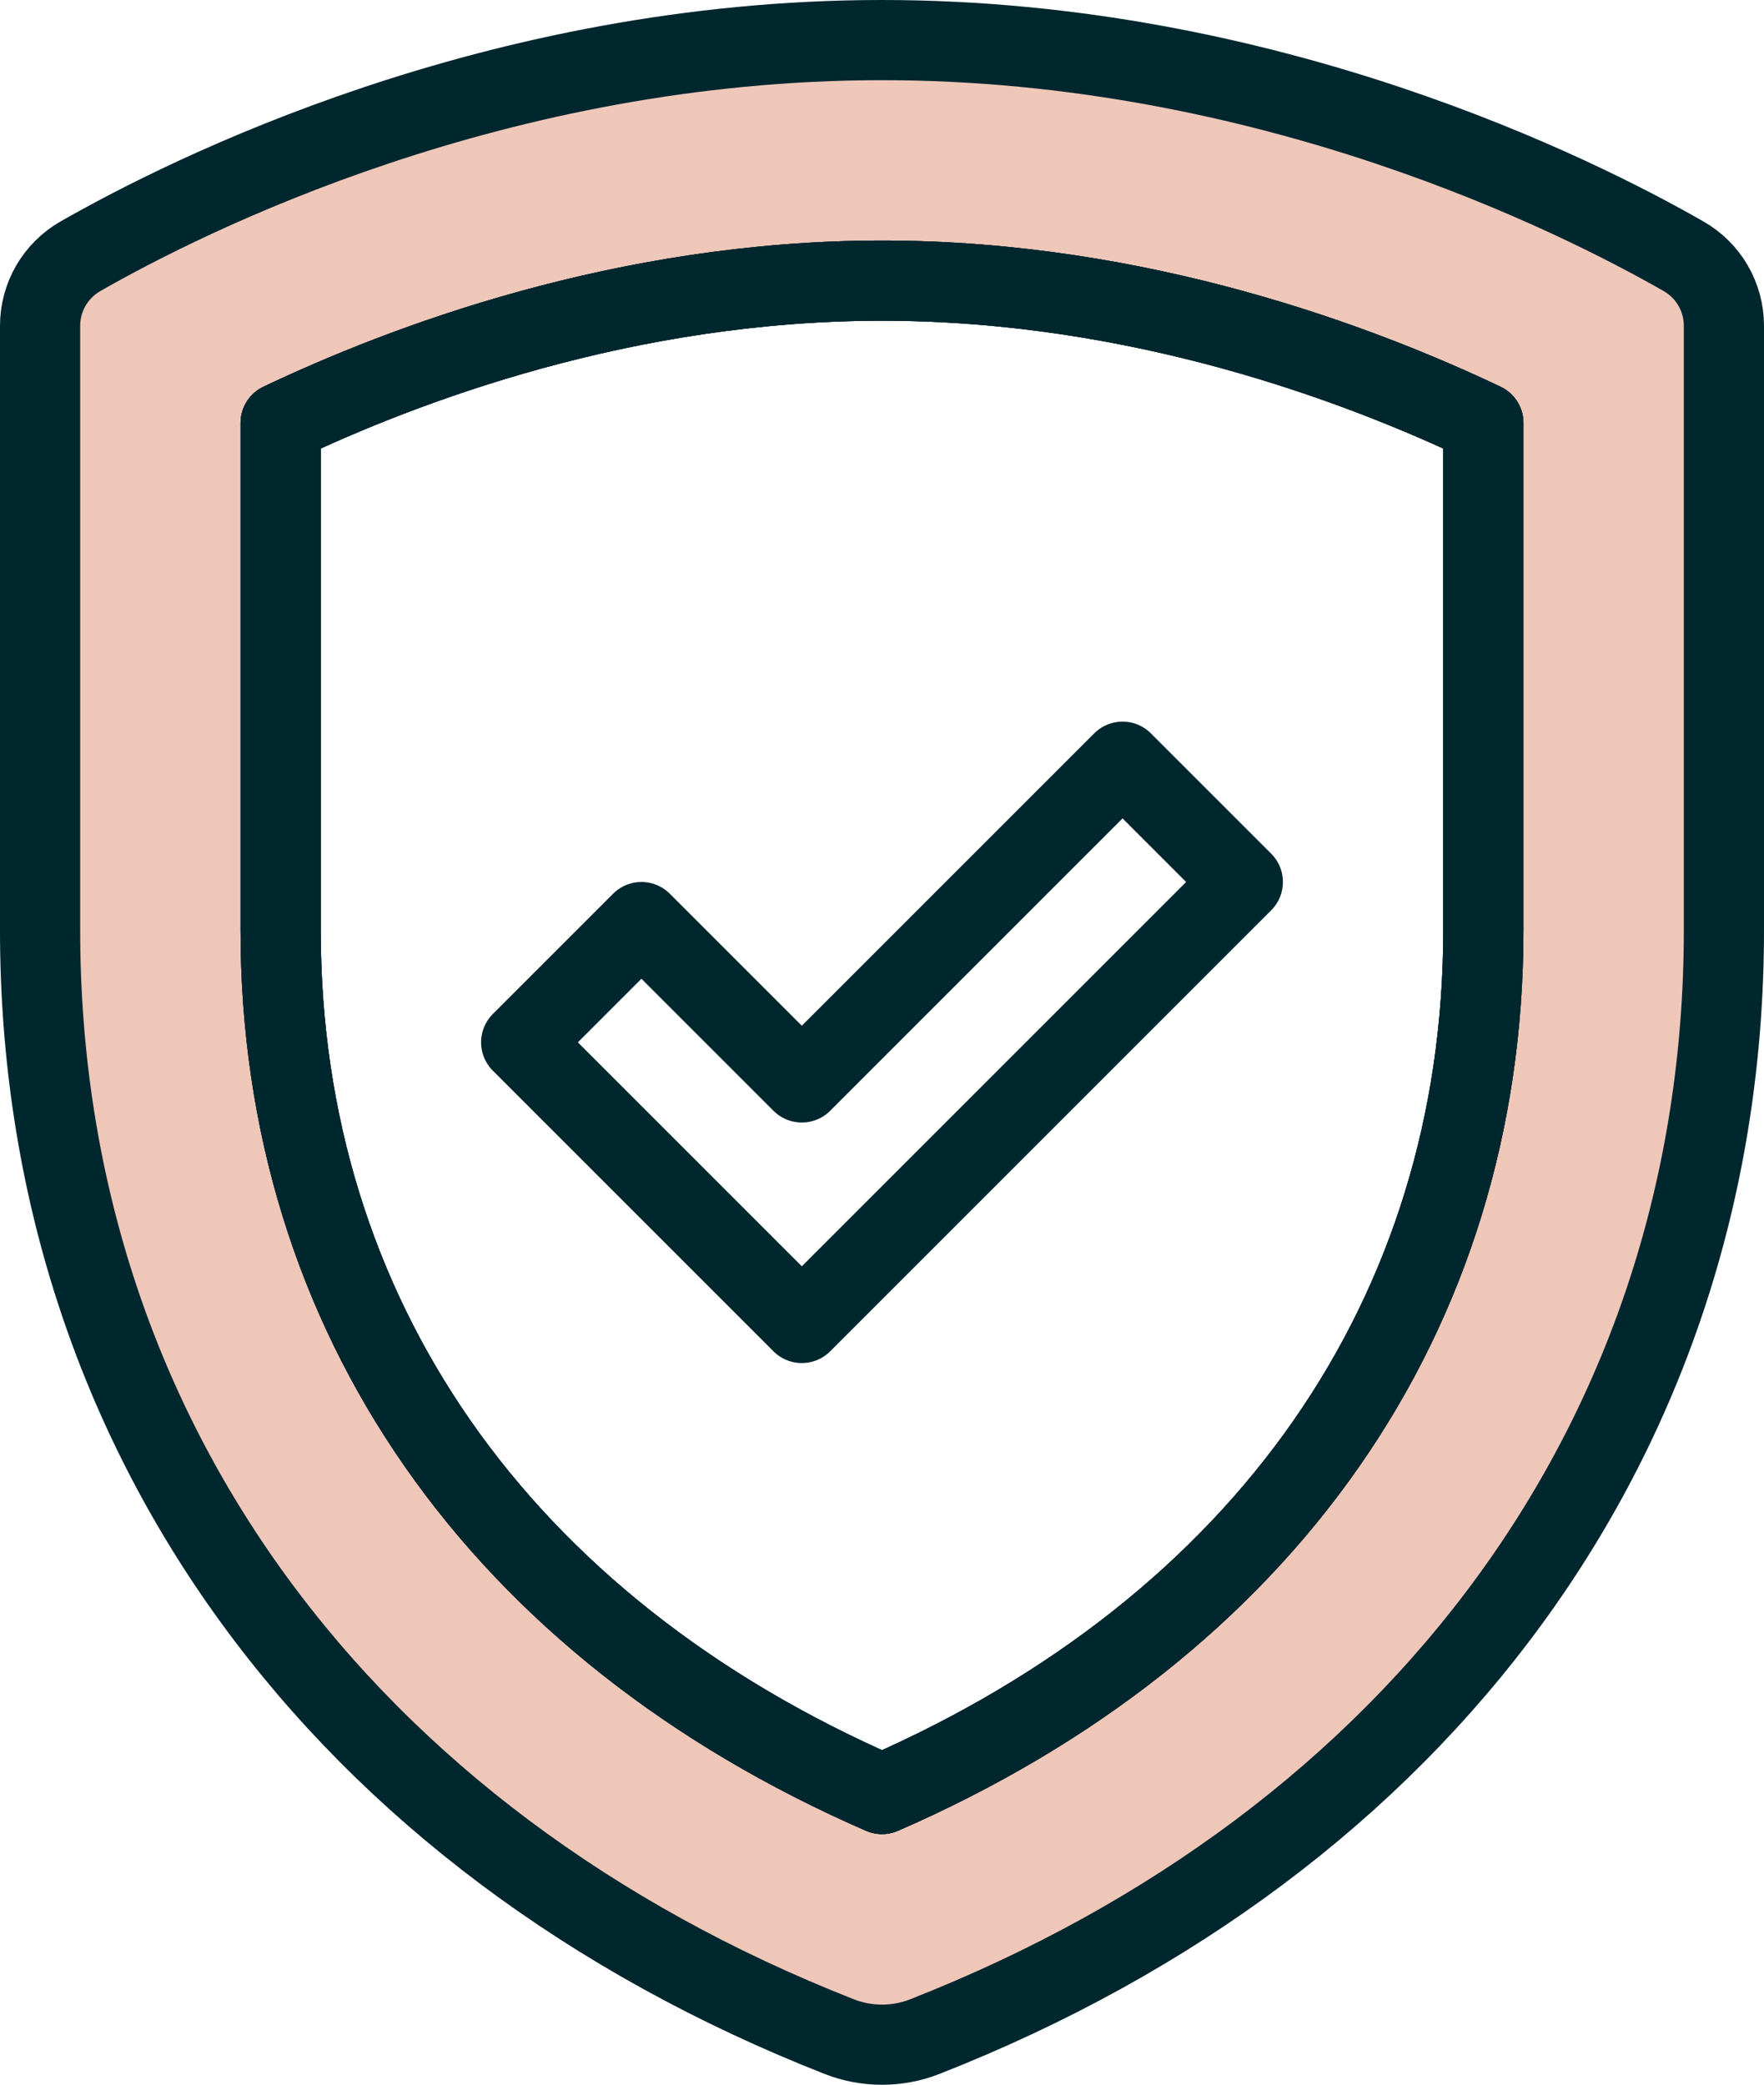
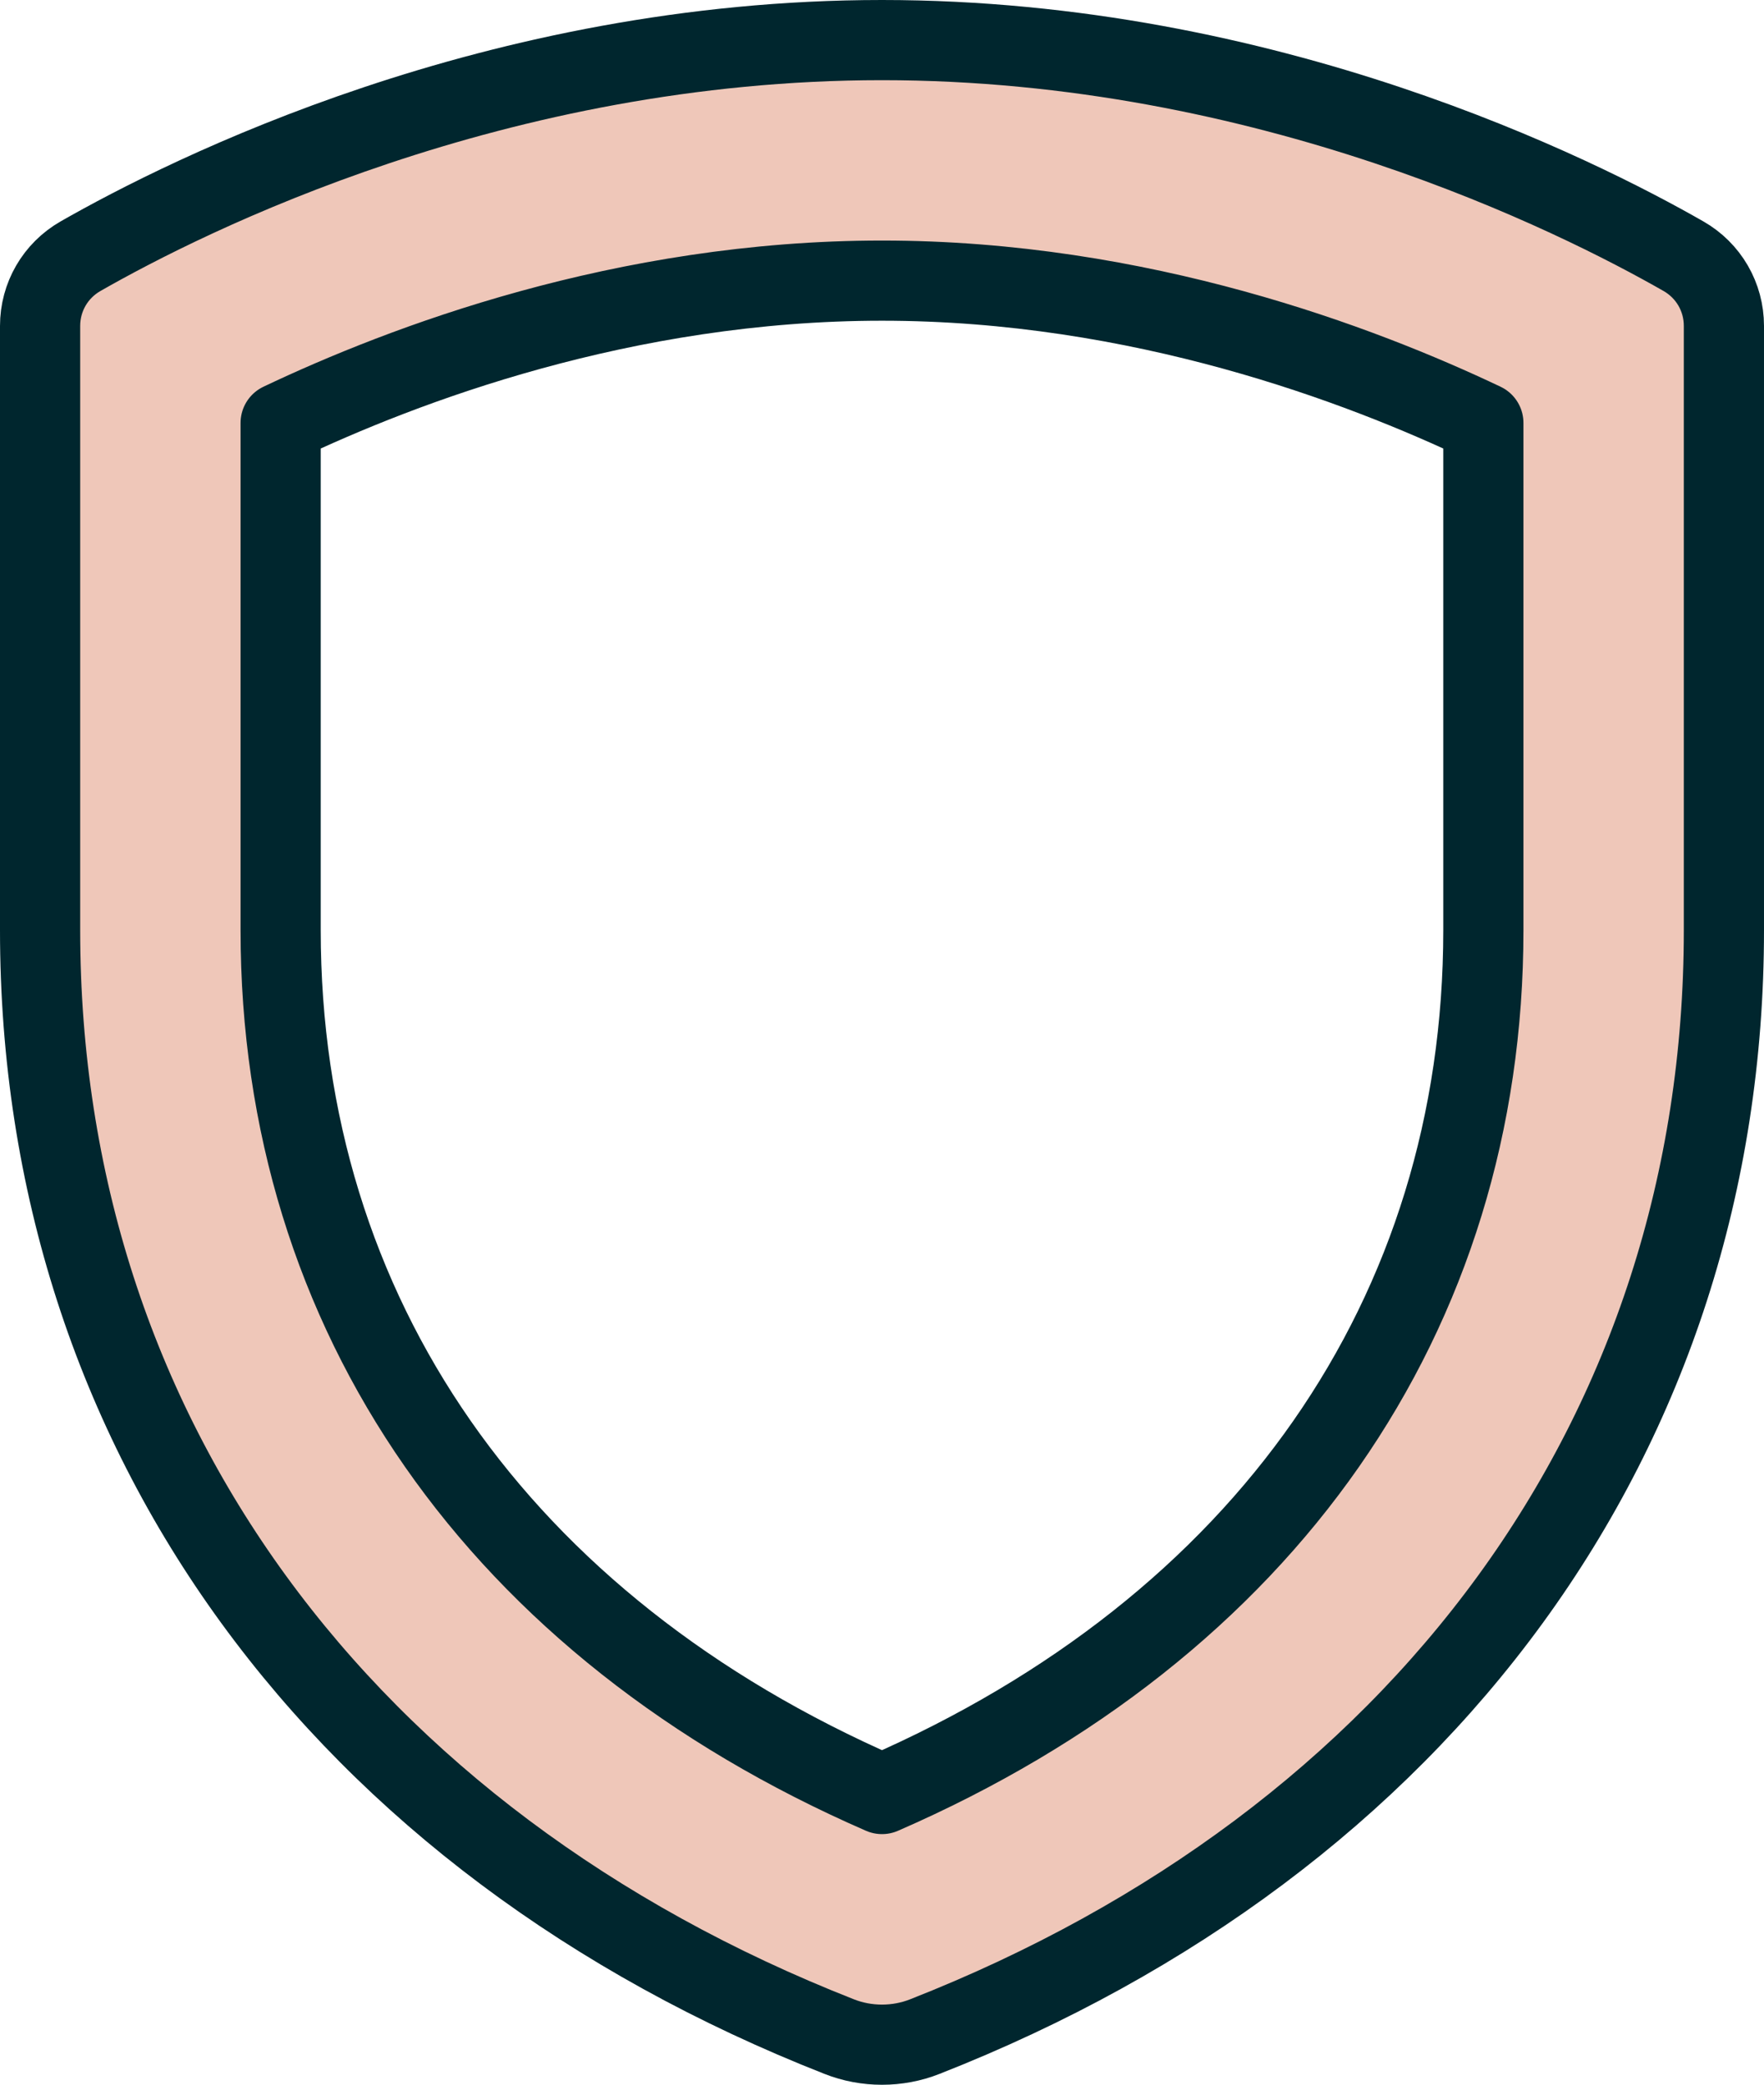
<svg xmlns="http://www.w3.org/2000/svg" id="Layer_2" viewBox="0 0 44 52">
  <defs>
    <style>.cls-1{stroke-linecap:round;}.cls-1,.cls-2,.cls-3{stroke:#00262e;stroke-linejoin:round;stroke-width:2px;}.cls-1,.cls-3{fill:none;}.cls-2{fill:#efc7b9;}</style>
  </defs>
  <g id="Icon_Set">
    <g>
      <path class="cls-2" d="m41.99,6.39c-2.66-1.52-10.36-5.39-19.99-5.39S4.67,4.87,2.01,6.39c-.63.36-1.01,1.02-1.01,1.74v15.07c0,12.58,7.56,22.74,19.93,27.6.68.27,1.46.27,2.14,0,12.37-4.86,19.93-15.02,19.93-27.6v-15.07c0-.72-.38-1.38-1.01-1.74Zm-4.99,16.81c0,9.59-5.45,17.39-15,21.55-9.55-4.16-15-11.96-15-21.55v-12.65c3.05-1.45,8.56-3.55,15-3.55s11.95,2.1,15,3.55v12.65Z" />
-       <path class="cls-3" d="m37,10.55v12.65c0,9.59-5.45,17.39-15,21.55-9.55-4.16-15-11.96-15-21.55v-12.65c3.05-1.45,8.56-3.55,15-3.55s11.95,2.1,15,3.55Z" />
-       <path class="cls-3" d="m37,10.55v12.65c0,9.59-5.45,17.39-15,21.55-9.55-4.16-15-11.96-15-21.55v-12.65c3.05-1.45,8.56-3.55,15-3.55s11.95,2.1,15,3.55Z" />
-       <polygon class="cls-1" points="31 22 28 19 20 27 16 23 13 26 20 33 31 22" />
    </g>
  </g>
</svg>